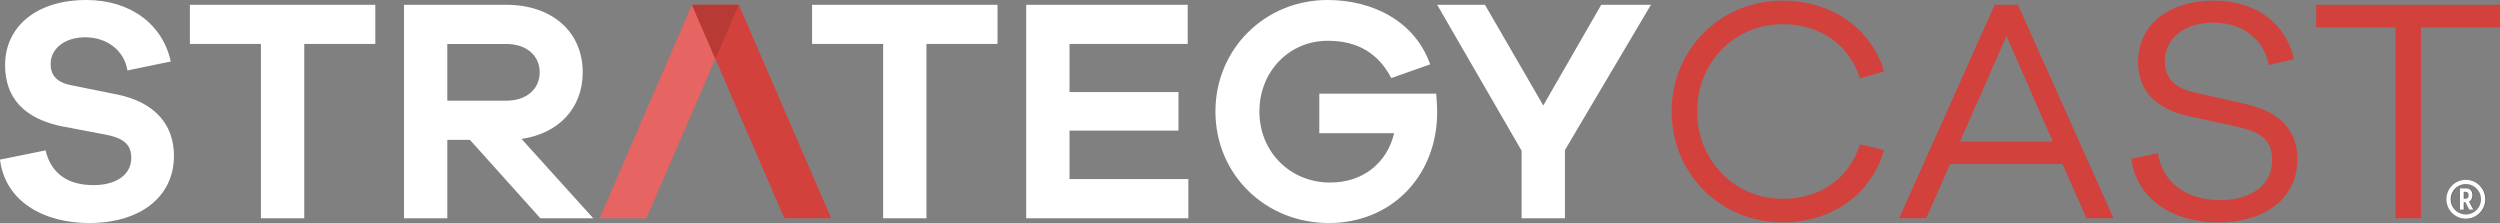
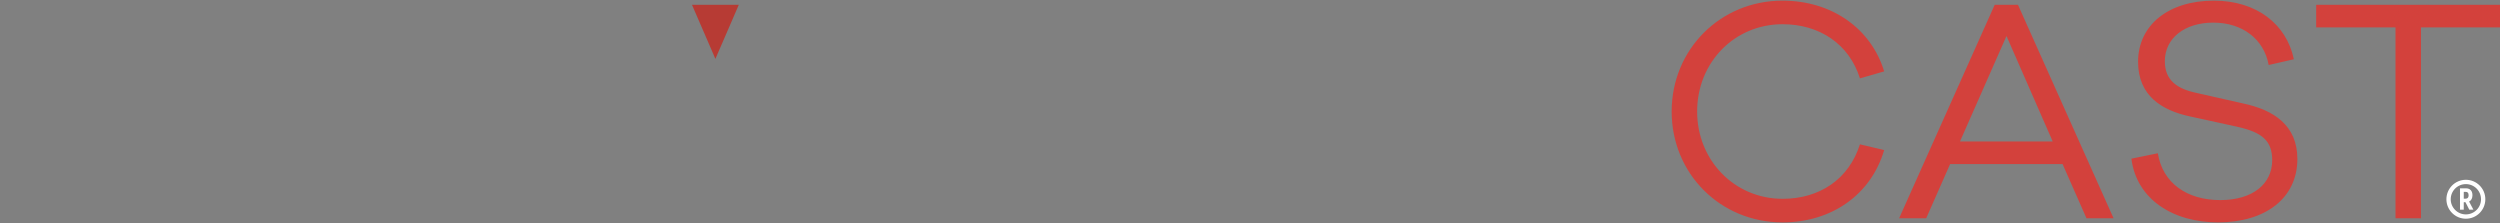
<svg xmlns="http://www.w3.org/2000/svg" id="Layer_2" data-name="Layer 2" viewBox="0 0 500 44.603">
  <rect x="0" y="0" width="500" height="44.603" fill="#808080" stroke="none" />
  <defs>
    <style>      .cls-1, .cls-2, .cls-3, .cls-4 {        fill-rule: evenodd;      }      .cls-1, .cls-5 {        fill: #fff;      }      .cls-6 {        stroke: #393d42;      }      .cls-6, .cls-7 {        fill: none;        stroke-miterlimit: 10;        stroke-width: .864px;      }      .cls-2 {        fill: #b73b34;      }      .cls-7 {        stroke: #fff;      }      .cls-8 {        fill: #393d42;      }      .cls-3 {        fill: #e66461;      }      .cls-4 {        fill: #d3413c;      }    </style>
  </defs>
  <g id="Layer_2-2" data-name="Layer 2">
    <g>
-       <circle class="cls-6" cx="493.254" cy="39.852" r="3.461" />
-       <path class="cls-8" d="M493.174,40.446h-.342v1.489h-.751v-4.272h1.172c.837,0,1.318.507,1.318,1.38,0,.622-.237,1.062-.671,1.27l.86,1.623h-.824l-.763-1.489ZM492.832,39.732h.415c.36,0,.556-.238.556-.684,0-.439-.195-.672-.556-.672h-.415v1.355Z" />
-     </g>
+       </g>
    <g>
-       <path class="cls-1" d="M263.859,18.733v7.901h14.974c-1.465,6.053-6.308,9.876-12.808,9.876-7.965,0-14.146-6.117-14.146-14.208,0-8.029,5.989-14.146,13.636-14.146,4.652,0,9.622,1.466,12.744,7.456l7.773-2.74c-3.058-8.666-11.532-12.872-20.517-12.872-12.553,0-22.429,9.813-22.429,22.302,0,12.552,9.94,22.301,22.684,22.301,12.616,0,21.664-9.494,21.664-22.174,0-1.02-.064-2.23-.191-3.696h-23.385ZM237.67,35.81h-23.767v-9.685h21.793v-7.71h-21.793v-9.622h23.64V.956h-32.305v42.692h32.432v-7.838ZM199.503,8.793V.956h-37.085v7.837h14.209v34.854h8.666V8.793h14.209ZM89.46,20.136v-11.342h11.788c4.014,0,6.691,2.294,6.691,5.672s-2.677,5.671-6.691,5.671h-11.788ZM118.644,43.648l-14.336-15.866c7.455-1.083,12.234-6.181,12.234-13.317,0-8.093-6.117-13.509-15.293-13.509h-20.453v42.692h8.665v-15.675h4.525l14.081,15.675h10.577ZM75.061,8.793V.956h-37.085v7.837h14.209v34.854h8.666V8.793h14.21ZM17.268,0C7.264,0,1.02,5.352,1.02,12.999c0,8.348,6.117,11.151,11.214,12.234l9.048,1.721c3.823.764,4.97,2.23,4.97,4.651,0,3.059-2.613,5.417-7.583,5.417-4.842,0-8.411-2.103-9.558-6.946l-9.111,1.848c1.083,8.538,8.92,12.68,17.841,12.68,10.131,0,16.949-5.161,16.949-13.445,0-6.626-4.269-10.768-11.214-12.233l-9.175-1.848c-3.313-.638-4.269-2.167-4.269-4.333,0-2.868,2.612-5.289,6.945-5.289,4.269,0,7.774,2.612,8.411,6.628l8.666-1.785C32.496,4.715,25.933,0,17.268,0ZM312.986,30.011L330.19.956h-9.94l-11.597,20.135-11.661-20.135h-9.558l16.885,29.183v13.508h8.666v-13.636Z" />
-       <polygon class="cls-3" points="129.284 43.648 147.763 .956 138.396 .956 119.918 43.648 129.284 43.648" />
-       <polygon class="cls-4" points="156.874 43.648 138.396 .956 147.763 .956 166.241 43.648 156.874 43.648" />
      <polygon class="cls-2" points="143.08 11.775 147.763 .956 138.396 .956 143.08 11.775" />
      <path class="cls-4" d="M410.539,28.291h-18.542l9.303-21.091,9.24,21.091ZM422.71,43.648L403.593.956h-4.651l-19.115,42.692h5.415l4.779-10.832h22.493l4.779,10.832h5.416ZM442.78.128c-9.111,0-15.164,4.907-15.164,12.235,0,6.818,4.779,9.685,10.259,10.896l9.622,2.103c4.779,1.083,6.944,2.676,6.944,6.69,0,4.715-3.886,7.965-10.385,7.965-6.627,0-11.534-3.377-12.489-9.367l-5.289,1.083c1.019,8.093,8.283,12.744,17.331,12.744,9.558,0,15.866-4.907,15.866-12.681,0-6.818-4.843-9.813-10.769-11.087l-9.303-2.103c-4.014-.829-6.435-2.549-6.435-6.372,0-4.588,3.95-7.71,9.685-7.71,5.862,0,10.131,3.314,11.087,8.475l5.034-1.147c-1.465-7.009-7.455-11.724-15.994-11.724ZM500,5.48V.956h-36.766v4.524h15.866v38.168h5.097V5.48h15.802ZM356.506,39.76c-9.558,0-17.077-7.646-17.077-17.458,0-9.877,7.519-17.459,17.077-17.459,7.391,0,13.317,3.95,15.483,10.832l4.843-1.401c-2.613-8.603-10.514-14.146-20.326-14.146-12.425,0-22.174,9.748-22.174,22.175s9.749,22.174,22.174,22.174c9.813,0,17.713-5.544,20.326-14.465l-4.843-1.146c-2.23,7.009-8.093,10.896-15.483,10.896Z" />
    </g>
    <g>
      <circle class="cls-7" cx="493.174" cy="39.85" r="3.461" />
      <path class="cls-5" d="M493.094,40.443h-.342v1.489h-.751v-4.272h1.172c.837,0,1.318.507,1.318,1.379,0,.623-.237,1.062-.671,1.27l.86,1.624h-.824l-.763-1.489ZM492.752,39.729h.415c.36,0,.556-.238.556-.684,0-.439-.195-.672-.556-.672h-.415v1.355Z" />
    </g>
  </g>
</svg>